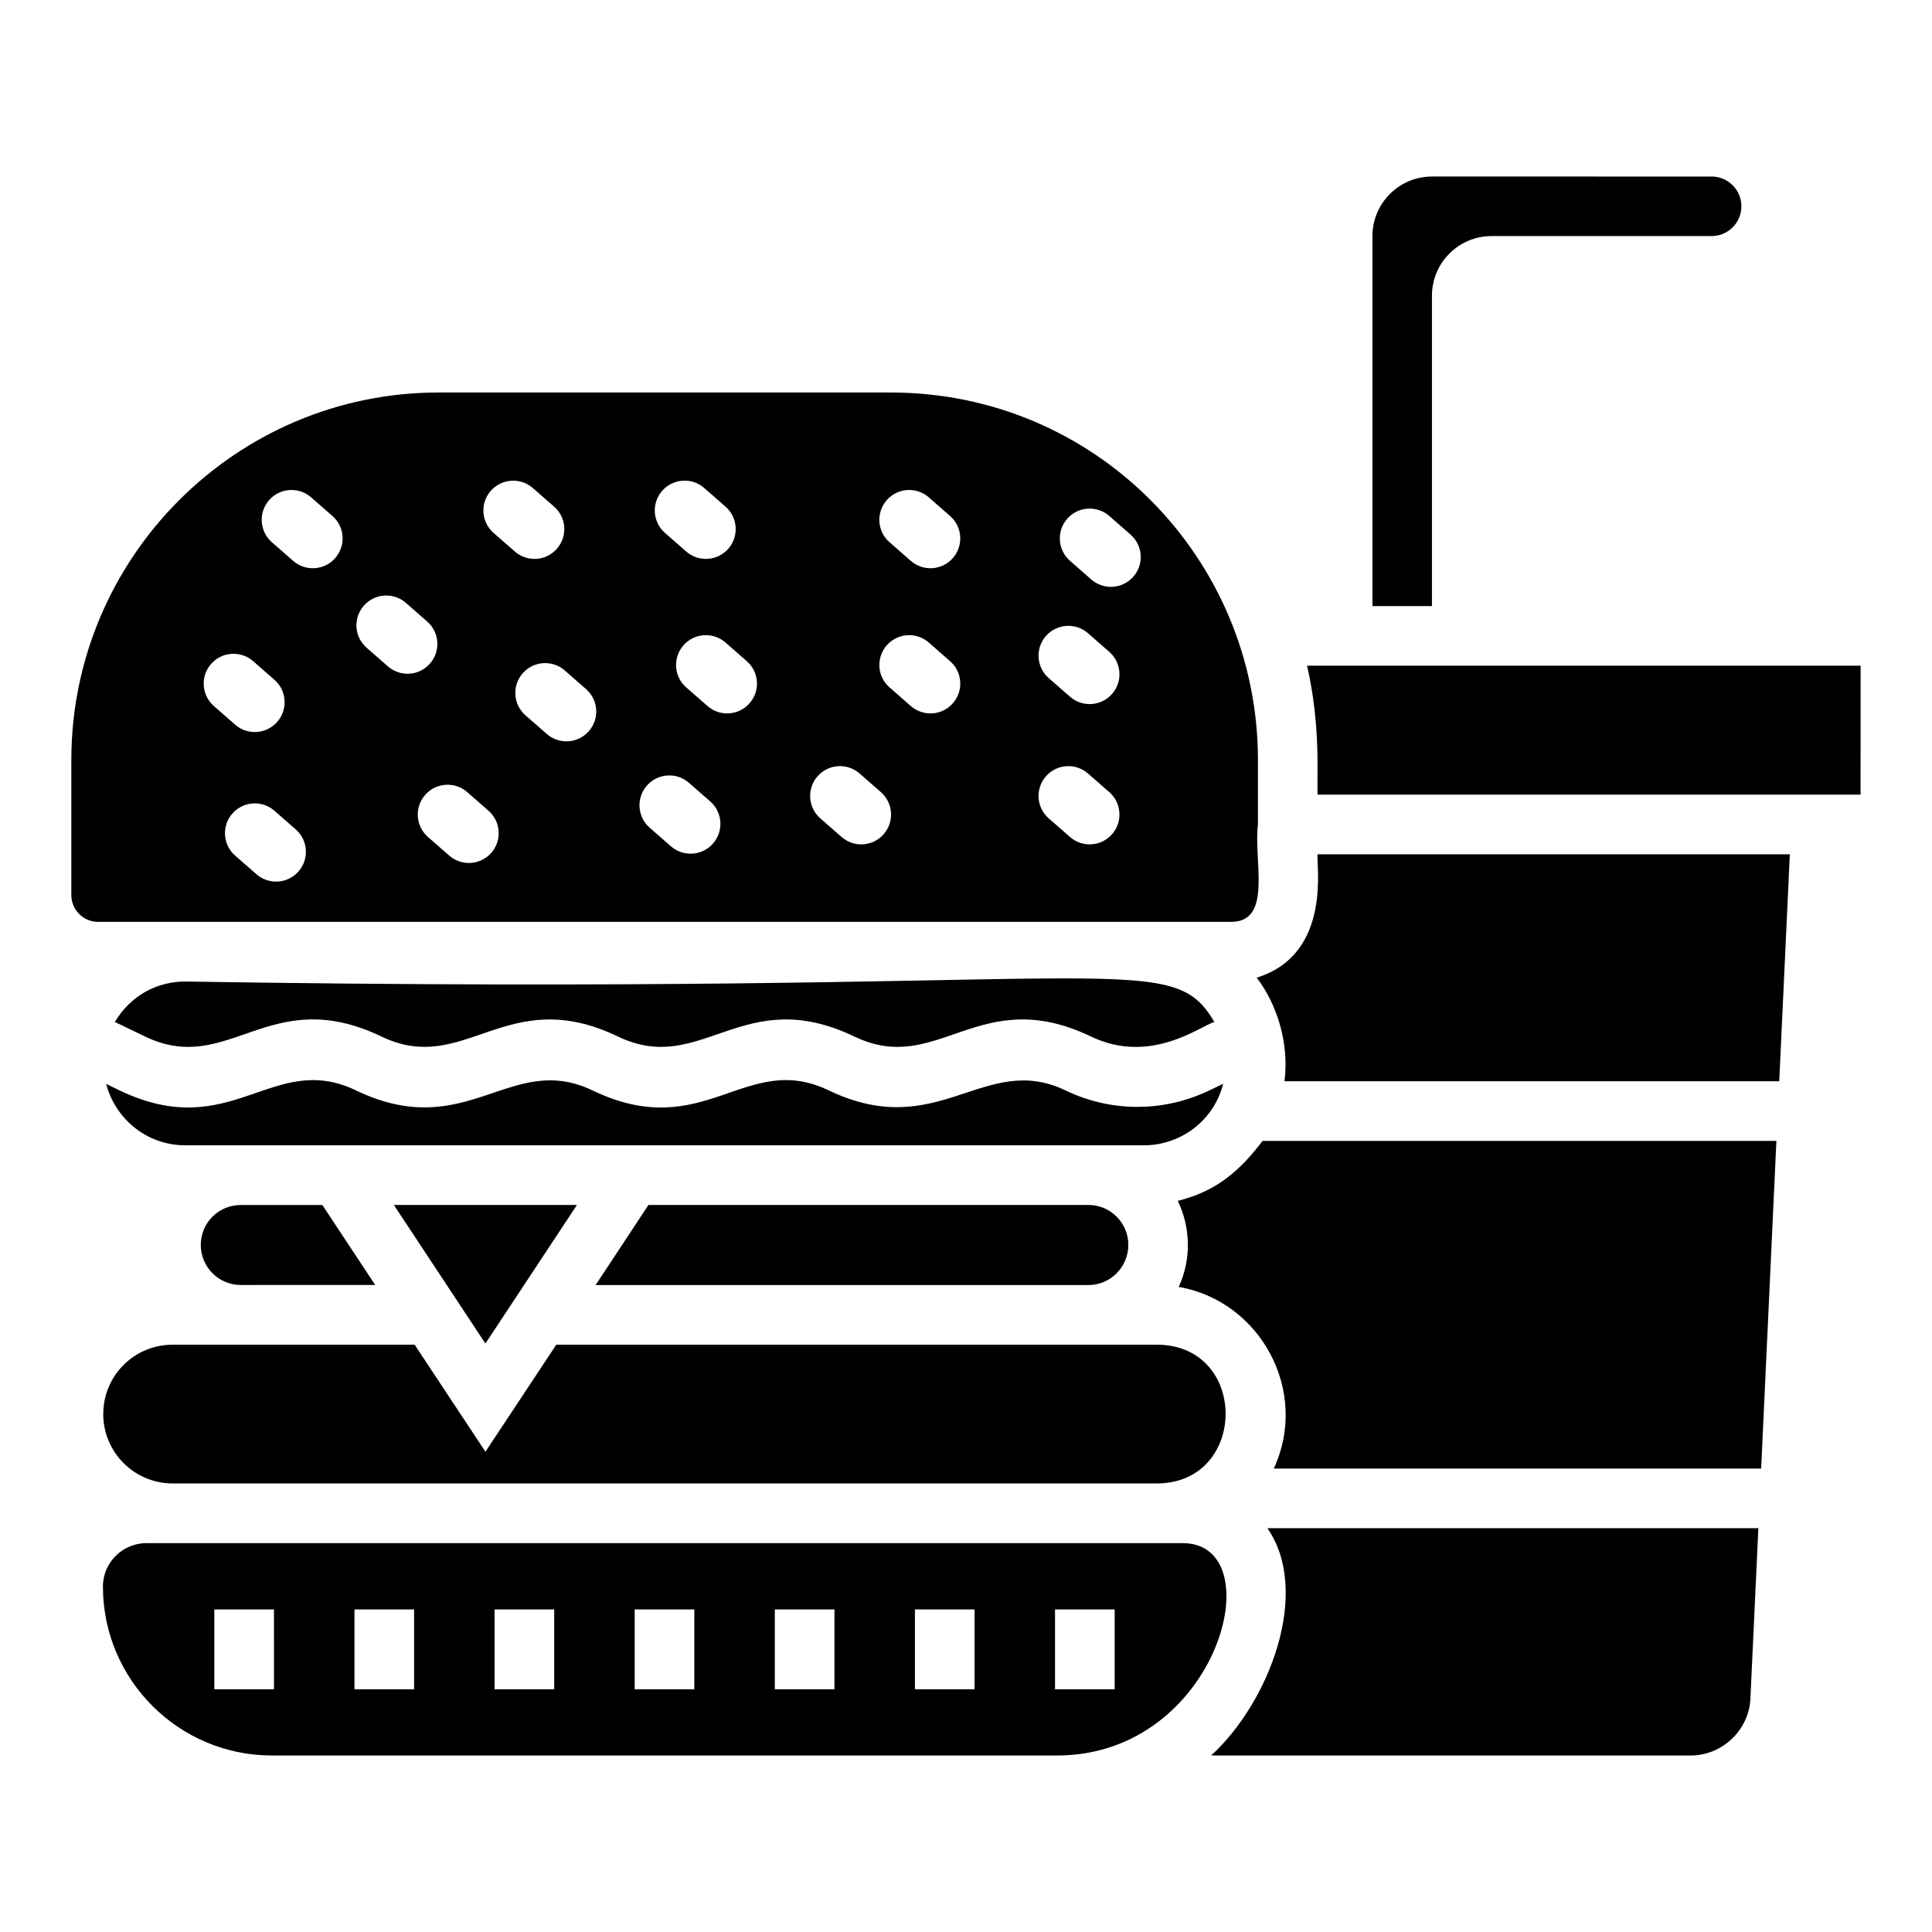
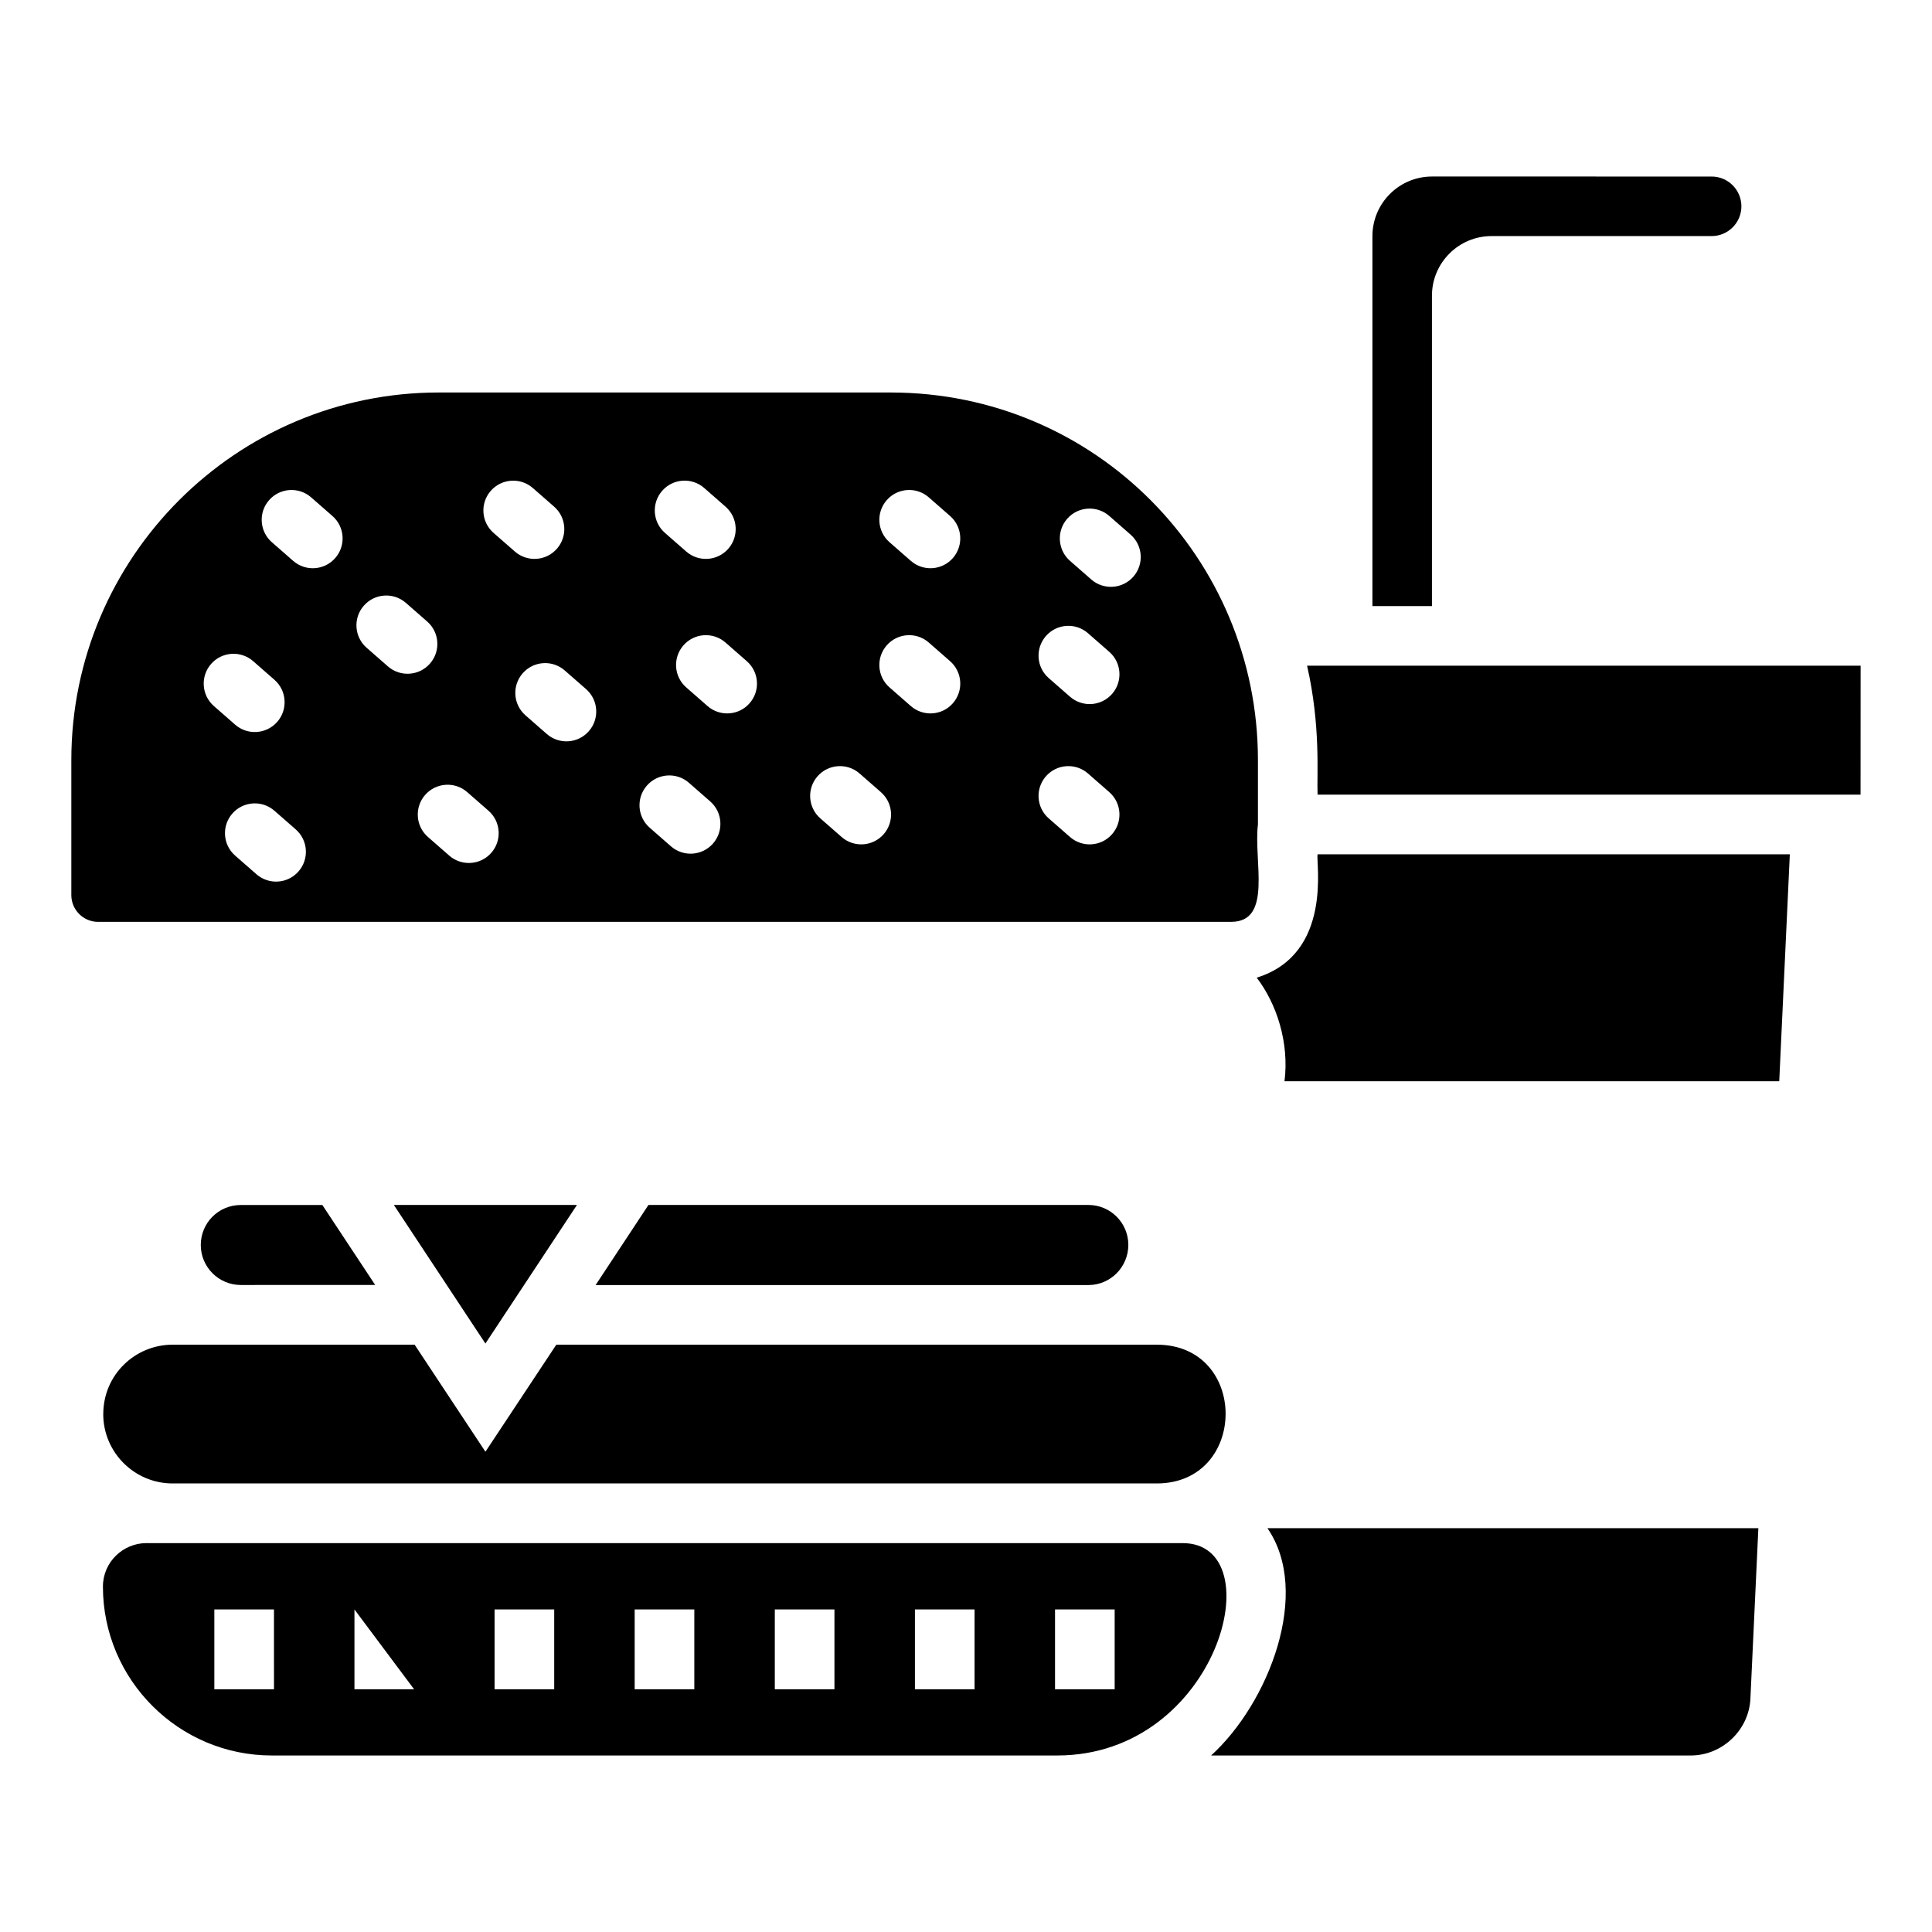
<svg xmlns="http://www.w3.org/2000/svg" fill="#000000" width="800px" height="800px" version="1.1" viewBox="144 144 512 512">
  <g>
    <path d="m443.02 473.9c0-5.832-4.742-10.574-10.574-10.574l-116.6 0.004c-0.539 0.816-14.91 22.605-14 21.223h130.6c5.832 0 10.574-4.777 10.574-10.652z" />
    <path d="m272.64 500.05c0.539-0.812 25.855-39.137 24.258-36.723h-48.52c0.539 0.816 25.859 39.141 24.262 36.723z" />
-     <path d="m468.17 431.22c-2.219 0.836-10.219 6.117-22.727 6.117-6.5 0-12.996-1.449-19.051-4.352-21.594-10.359-33.637 13.93-62.75-0.016-22.164-10.656-32.906 14.273-62.656-0.008-21.75-10.422-33.238 14.137-62.664 0-22.148-10.625-32.941 14.266-62.66-0.008l-3.523-1.695c2.434 9.324 10.852 16.258 20.926 16.258h254.15c9.301 0 18.32-6.137 20.953-16.297z" />
-     <path d="m245.14 418.71c22.113 10.617 32.984-14.258 62.656-0.004 22.191 10.637 32.922-14.277 62.66 0.004 22.141 10.633 32.941-14.27 62.664-0.023 15.766 7.555 28.805-2.668 32.695-3.863-12.078-20.367-24.238-6.707-272.76-10.711-7.223 0-14.34 3.523-18.617 10.723l8.062 3.875c22.172 10.656 32.793-14.32 62.641 0z" />
    <path d="m243.43 484.53-14.004-21.191h-21.617c-5.902 0-10.602 4.742-10.602 10.598 0 5.844 4.754 10.598 10.602 10.598z" />
    <path d="m523.48 222.36c0-8.711 7.086-15.797 15.797-15.797h58.324c4.352 0 7.887-3.539 7.887-7.891 0-4.348-3.535-7.887-7.887-7.887l-74.113-0.004c-8.707 0-15.781 7.082-15.781 15.785v98.051h15.773z" />
    <path d="m171.36 518.74c0 10.137 8.25 18.387 18.387 18.387h260.79c24.238 0 24.457-36.773 0-36.773h-159.11c-1.844 2.785-19.875 30.023-18.781 28.371-0.523-0.789-20.008-30.246-18.766-28.371h-64.125c-9.984 0-18.387 8-18.387 18.387z" />
    <path d="m447.21 388.3h23.055c11.059 0 5.902-16.105 7.102-25.812v-17.051c0-53.5-43.082-97.422-97.344-97.422h-119.78c-53.672 0-97.34 43.703-97.34 97.422v35.766c0 3.918 3.184 7.102 7.098 7.102l23.055-0.004zm-224.1-13.363c-2.863 3.281-7.859 3.625-11.148 0.746l-5.641-4.934c-3.289-2.871-3.621-7.863-0.746-11.148 2.871-3.281 7.867-3.617 11.148-0.746l5.641 4.934c3.289 2.871 3.621 7.867 0.746 11.148zm203.71-93.457c2.867-3.285 7.863-3.617 11.152-0.742l5.637 4.934c3.285 2.875 3.617 7.867 0.742 11.152-2.879 3.281-7.863 3.617-11.152 0.742l-5.637-4.934c-3.285-2.875-3.617-7.867-0.742-11.152zm-5.641 31.074c2.867-3.281 7.871-3.621 11.148-0.746l5.641 4.934c3.289 2.871 3.621 7.863 0.746 11.148-2.863 3.281-7.859 3.625-11.148 0.746l-5.641-4.934c-3.289-2.871-3.621-7.863-0.746-11.148zm0 37.176c2.867-3.285 7.871-3.621 11.148-0.746l5.641 4.934c3.289 2.871 3.621 7.863 0.746 11.148-2.863 3.281-7.859 3.625-11.148 0.746l-5.641-4.934c-3.289-2.871-3.621-7.867-0.746-11.148zm-42.188-73.18c2.867-3.281 7.871-3.621 11.148-0.746l5.641 4.934c3.289 2.871 3.621 7.863 0.746 11.148-2.863 3.281-7.859 3.625-11.148 0.746l-5.641-4.934c-3.289-2.871-3.621-7.867-0.746-11.148zm0 38.477c2.867-3.285 7.871-3.621 11.148-0.746l5.641 4.934c3.289 2.871 3.621 7.863 0.746 11.148-2.863 3.281-7.859 3.625-11.148 0.746l-5.641-4.934c-3.289-2.871-3.621-7.867-0.746-11.148zm-18.34 34.703c2.875-3.285 7.871-3.621 11.148-0.746l5.641 4.934c3.289 2.871 3.621 7.863 0.746 11.148-2.863 3.281-7.859 3.625-11.148 0.746l-5.641-4.934c-3.289-2.871-3.621-7.867-0.746-11.148zm-18-19.367c-2.863 3.281-7.859 3.625-11.148 0.746l-5.641-4.934c-3.289-2.871-3.621-7.863-0.746-11.148 2.867-3.285 7.867-3.621 11.148-0.746l5.641 4.934c3.289 2.875 3.621 7.867 0.746 11.148zm-23.172-56.289c2.871-3.281 7.859-3.625 11.152-0.742l5.637 4.934c3.285 2.875 3.617 7.867 0.742 11.152-2.879 3.281-7.863 3.617-11.152 0.742l-5.637-4.934c-3.285-2.875-3.617-7.867-0.742-11.152zm-4.051 78.121c2.875-3.281 7.863-3.625 11.152-0.742l5.637 4.934c3.285 2.875 3.617 7.867 0.742 11.152-2.879 3.281-7.863 3.617-11.152 0.742l-5.637-4.934c-3.285-2.875-3.617-7.867-0.742-11.152zm-16.121-25.578c3.289 2.871 3.621 7.863 0.746 11.148-2.863 3.281-7.859 3.625-11.148 0.746l-5.641-4.934c-3.289-2.871-3.621-7.863-0.746-11.148 2.867-3.285 7.871-3.621 11.148-0.746zm-25.25-52.539c2.867-3.281 7.871-3.613 11.148-0.746l5.641 4.934c3.289 2.871 3.621 7.863 0.746 11.148-2.863 3.281-7.859 3.625-11.148 0.746l-5.641-4.934c-3.289-2.871-3.621-7.863-0.746-11.148zm-6.242 79.84 5.641 4.934c3.289 2.871 3.621 7.863 0.746 11.148-2.863 3.281-7.859 3.625-11.148 0.746l-5.641-4.934c-3.289-2.871-3.621-7.863-0.746-11.148 2.871-3.281 7.867-3.621 11.148-0.746zm-27.402-49.402c2.867-3.281 7.867-3.617 11.148-0.746l5.641 4.934c3.289 2.871 3.621 7.863 0.746 11.148-2.863 3.281-7.859 3.625-11.148 0.746l-5.641-4.934c-3.289-2.871-3.621-7.867-0.746-11.148zm-25.109-27.965c2.871-3.281 7.867-3.621 11.148-0.746l5.641 4.934c3.289 2.871 3.621 7.863 0.746 11.148-2.863 3.281-7.859 3.625-11.148 0.746l-5.641-4.934c-3.289-2.871-3.621-7.867-0.746-11.148zm-15.367 43.406c2.875-3.285 7.856-3.617 11.152-0.742l5.637 4.934c3.285 2.875 3.617 7.867 0.742 11.152-2.879 3.281-7.863 3.617-11.152 0.742l-5.637-4.934c-3.285-2.875-3.617-7.867-0.742-11.152z" />
    <path d="m464.96 609.22h127.13c8.352 0 15.43-6.773 15.789-15.102l2.106-45.129h-130.1c11.723 16.984 0.398 46.293-14.926 60.23z" />
-     <path d="m456.11 462.24c3.34 6.762 3.723 15.395 0.254 22.805 21.617 3.738 34.723 27.586 25.207 48.137h129.15c0.414-8.879-1.496 32.164 4.043-86.832h-136.18c-6.055 8.008-12.305 13.383-22.473 15.891z" />
-     <path d="m457.4 552.94h-274.6c-6.164 0-11.523 5.004-11.523 11.523 0 24.68 20.078 44.758 44.758 44.758h208.12c42.781 0 57.379-56.281 33.246-56.281zm-240.79 38.734h-15.809v-21.152h15.805zm37.129 0h-15.805v-21.152h15.805zm37.133 0h-15.805v-21.152h15.805zm37.129 0h-15.805v-21.152h15.805zm37.137 0h-15.805v-21.152h15.805zm37.133 0h-15.805v-21.152h15.805zm37.129 0h-15.805v-21.152h15.805z" />
+     <path d="m457.4 552.94h-274.6c-6.164 0-11.523 5.004-11.523 11.523 0 24.68 20.078 44.758 44.758 44.758h208.12c42.781 0 57.379-56.281 33.246-56.281zm-240.79 38.734h-15.809v-21.152h15.805zm37.129 0h-15.805v-21.152zm37.133 0h-15.805v-21.152h15.805zm37.129 0h-15.805v-21.152h15.805zm37.137 0h-15.805v-21.152h15.805zm37.133 0h-15.805v-21.152h15.805zm37.129 0h-15.805v-21.152h15.805z" />
    <path d="m490.39 320.42c3.637 15.957 2.574 28.797 2.777 34.172h143.9l0.016-34.18c-31.152 0-116.79 0.004-146.69 0.008z" />
    <path d="m477.04 403.09c5.297 6.93 8.652 17.211 7.367 27.457h131.11l2.805-60.148h-125.14c-0.562 1.84 4.242 26.367-16.137 32.691z" />
  </g>
</svg>